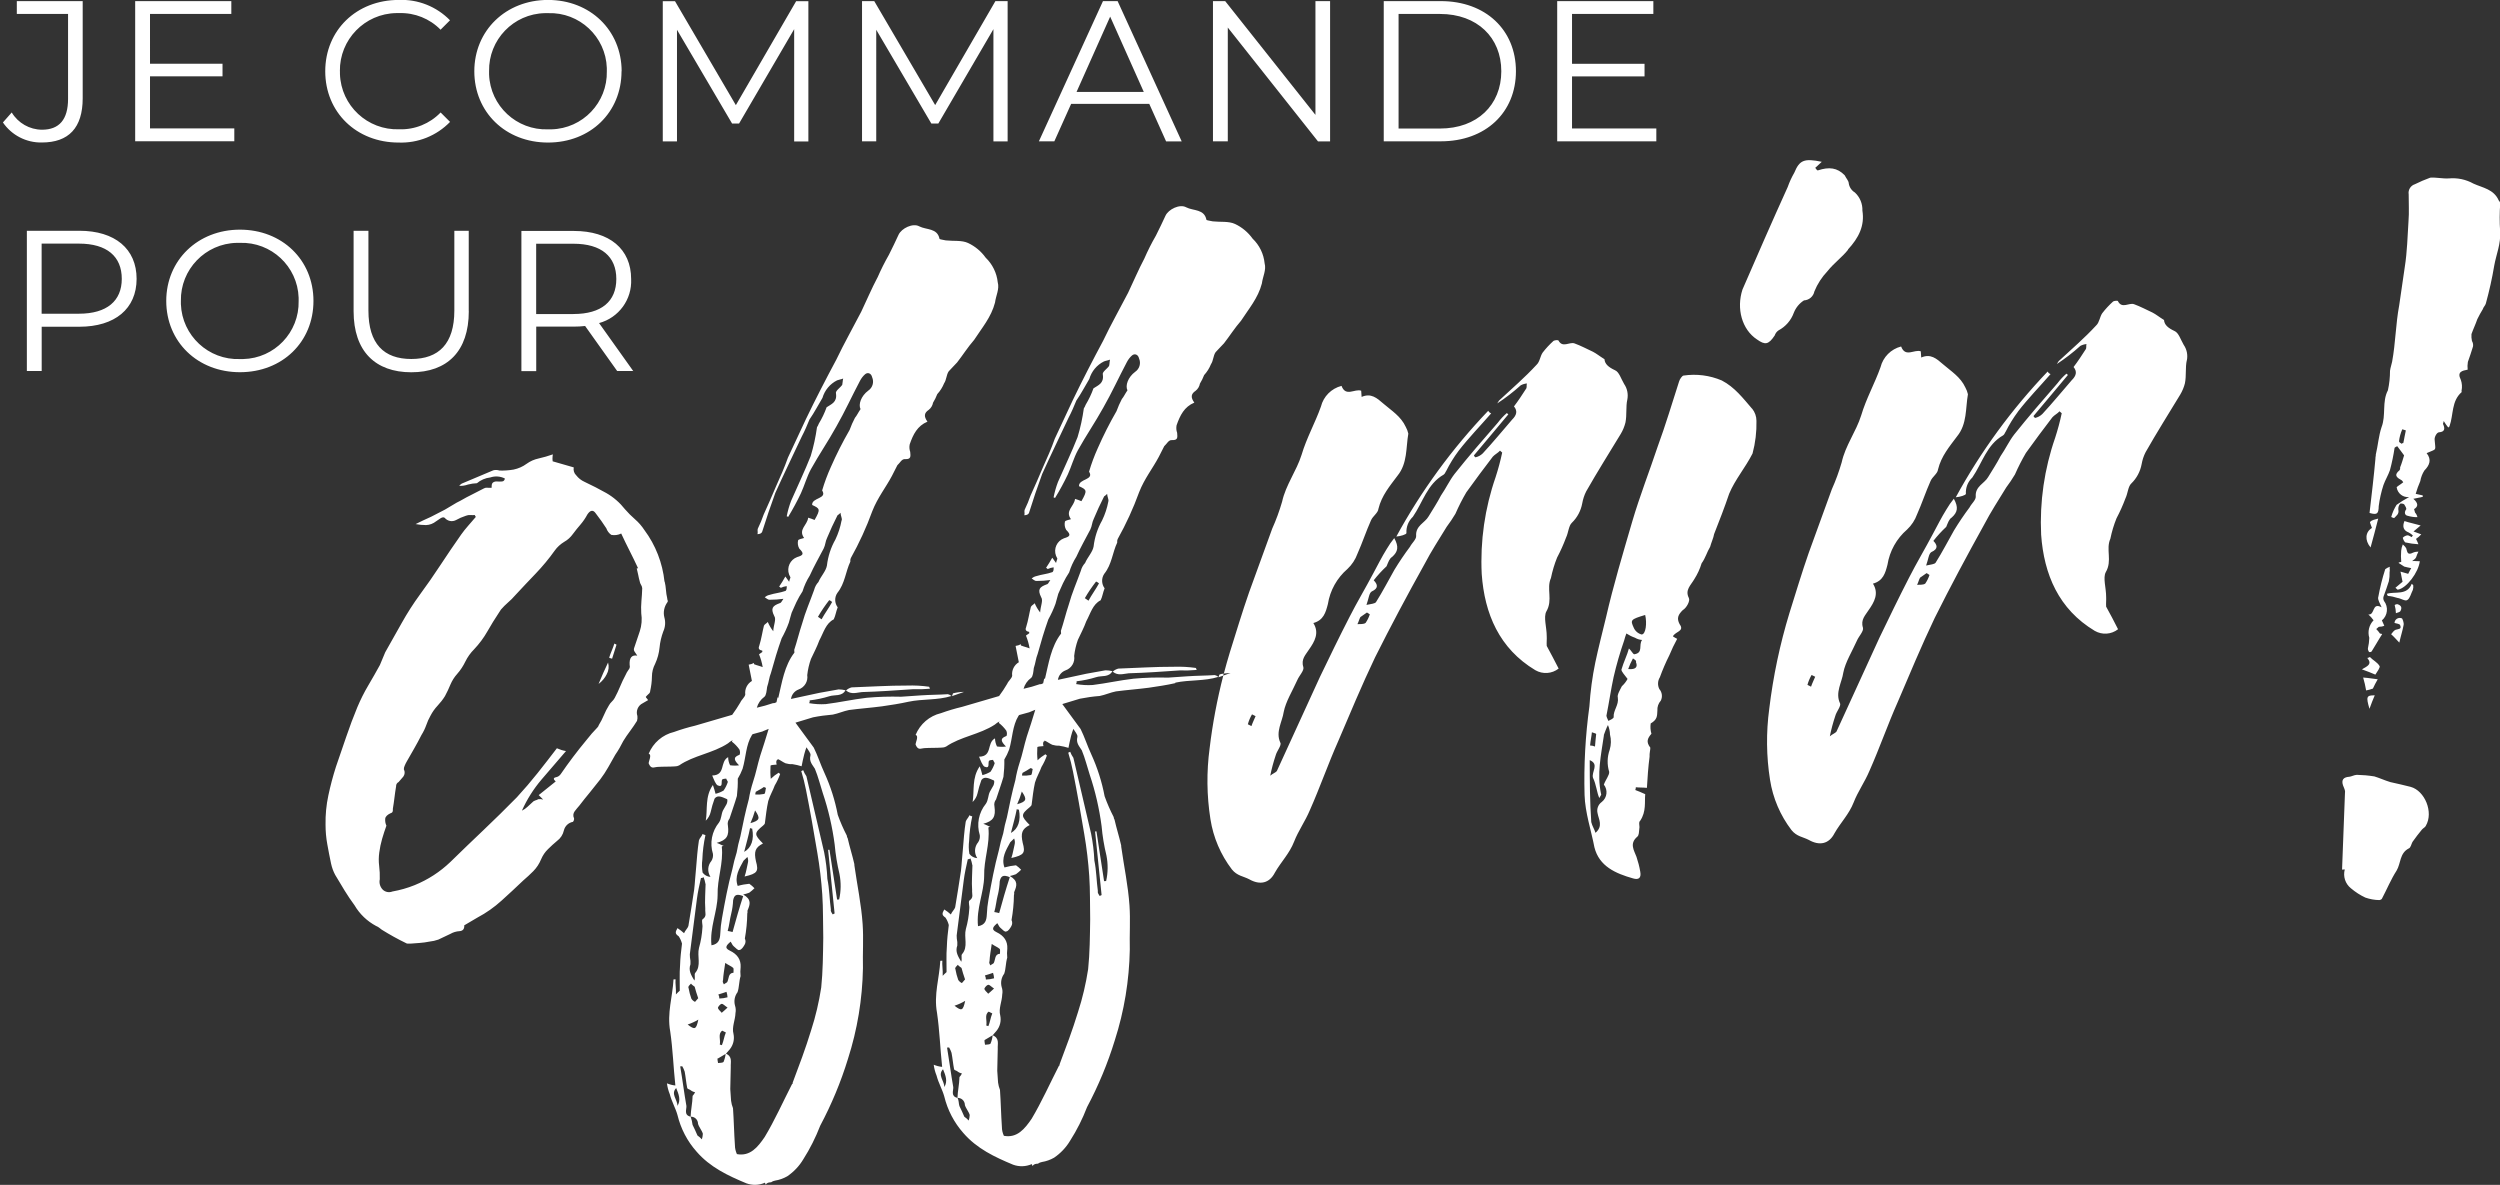
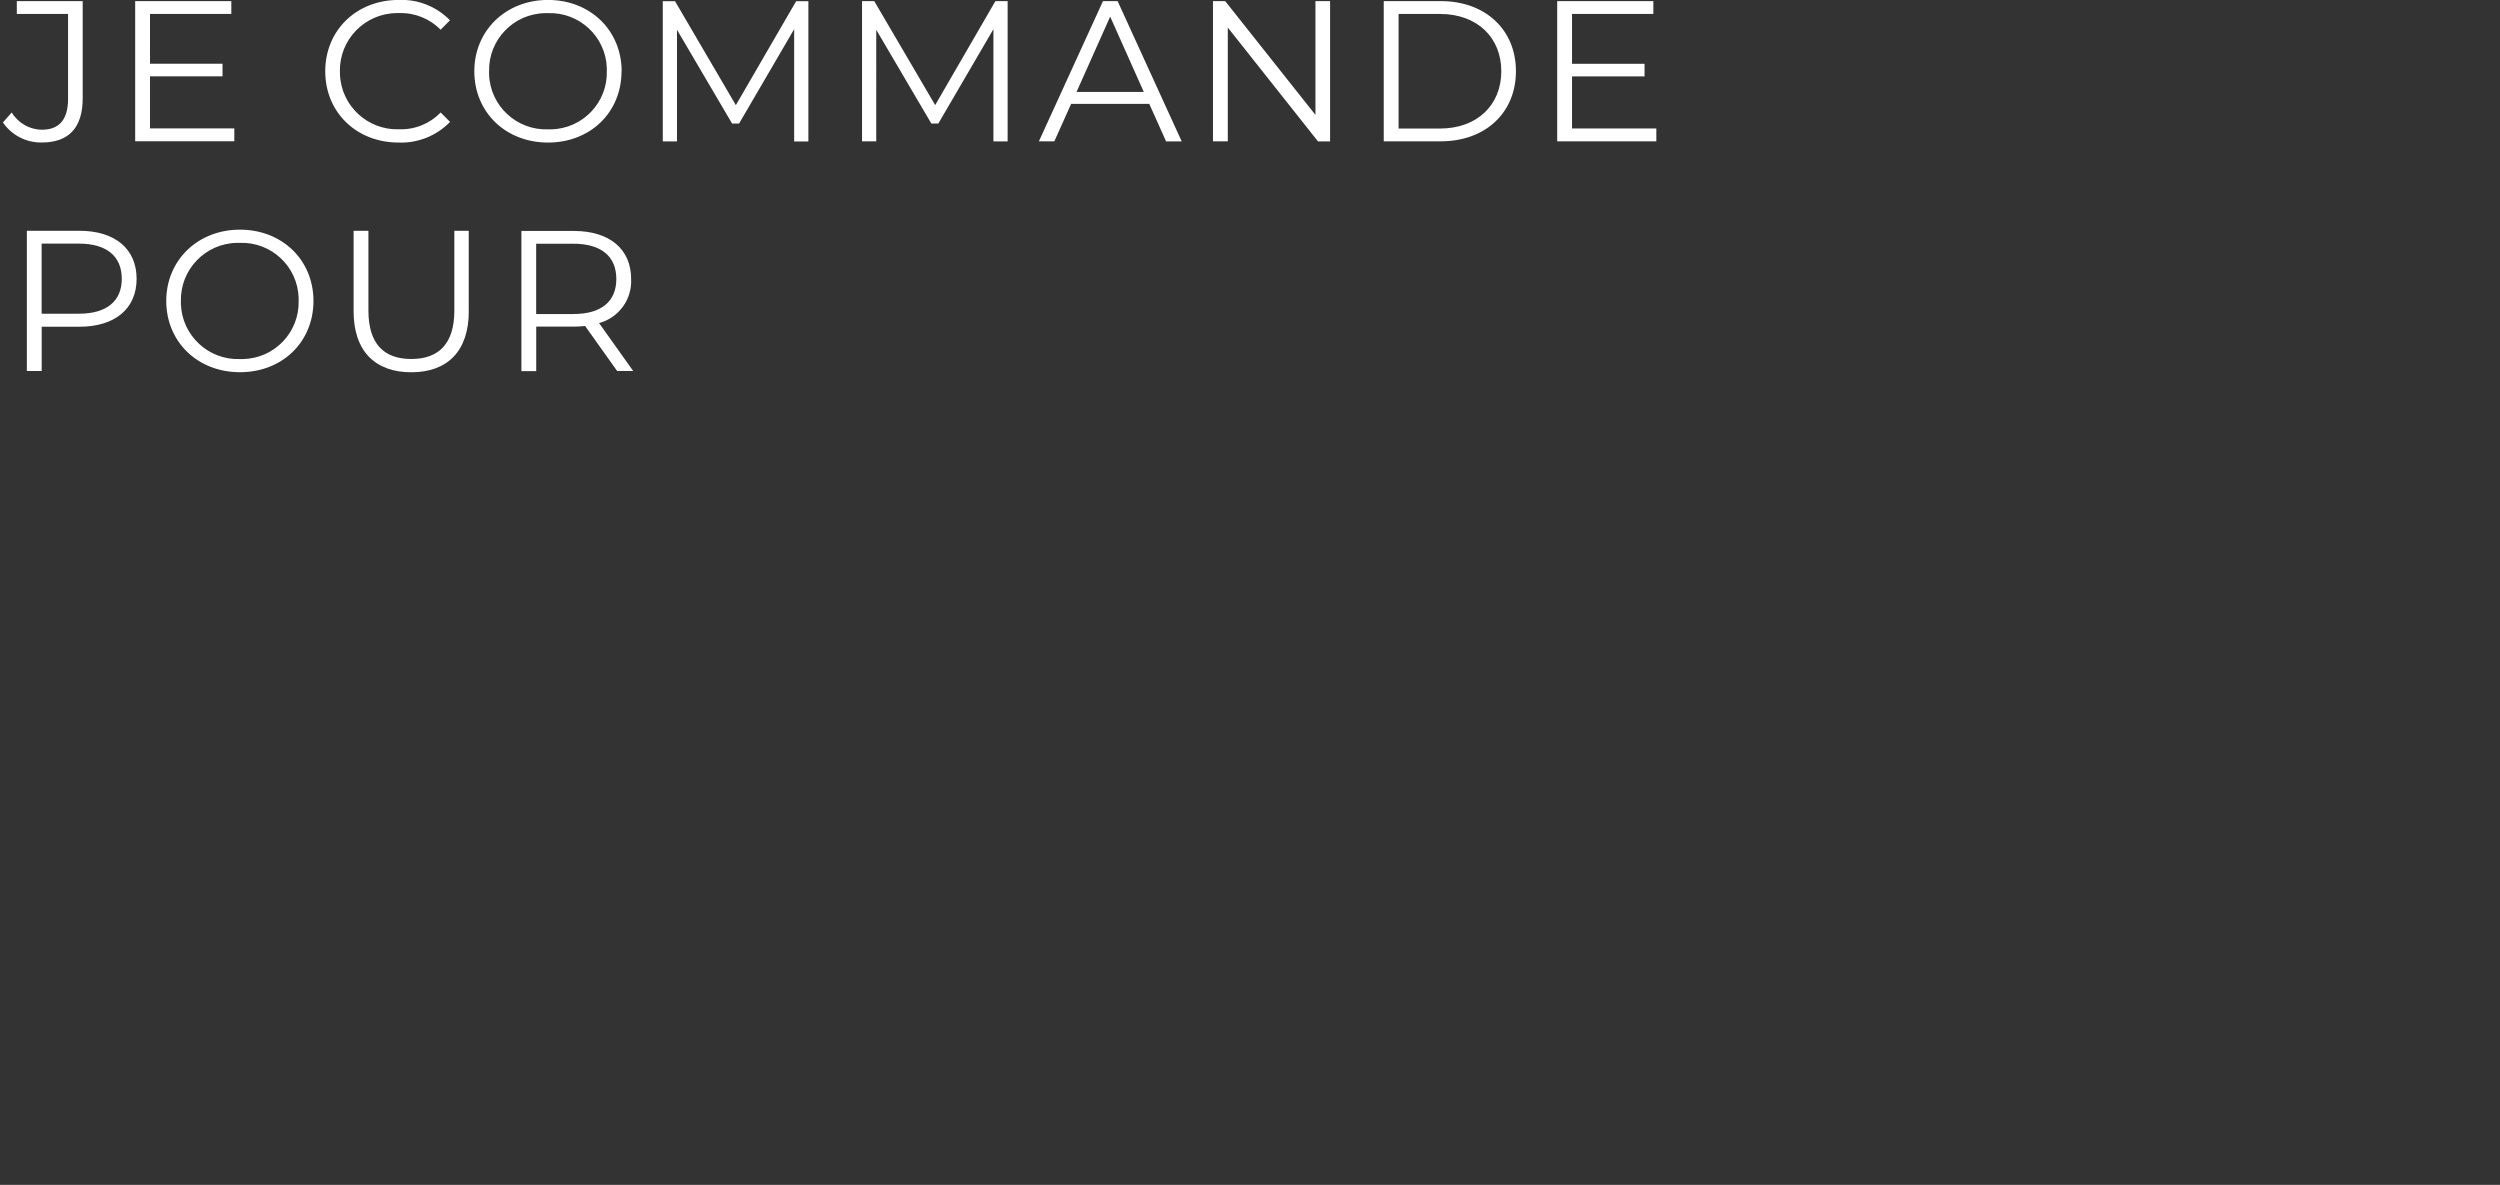
<svg xmlns="http://www.w3.org/2000/svg" id="Calque_1" width="403" height="191" viewBox="0 0 403 191">
  <rect x="0" y="0" width="403" height="191" fill="#333333" stroke="none" />
  <defs>
    <style>.cls-1{fill:#ffffff;}.cls-1,.cls-2{stroke-width:0px;}.cls-2{fill:#fff;}</style>
  </defs>
-   <path class="cls-1" d="m97.81,108.65c.32-.56.39-1.23.21-1.85-.26.54-.52,1.09-.77,1.67s-.51,1.17-.76,1.78c.57-.42,1.02-.96,1.33-1.59m1.2-3.59c.12-.38.24-.76.36-1.14-.08-.07-.14-.1-.17-.1s-.1-.03-.17-.1c-.12.38-.26.76-.42,1.14-.16.38-.3.76-.42,1.14.06.06.14.1.23.1s.17.03.23.1c.12-.38.24-.76.36-1.14m4.51-10.33c-.02.74-.07,1.45-.13,2.12-.06.67-.07,1.33-.03,2,.15.97.07,1.97-.24,2.91-.31.91-.62,1.82-.92,2.73-.06.19-.02.39.09.55.13.22.28.43.43.64-.9-.16-1.31.35-1.23,1.53.08.26.01.54-.17.74-.2.27-.37.56-.5.87-.33.62-.62,1.23-.87,1.84-.25.61-.54,1.22-.87,1.84-.12.22-.28.42-.46.59-.18.17-.34.37-.46.59-.32.52-.6,1.06-.83,1.61-.23.56-.51,1.1-.83,1.61,0,.08-.06.19-.2.35-.62.64-1.21,1.31-1.75,2.01-1.51,1.82-2.9,3.66-4.18,5.53-.19.27-.48.45-.8.5-.4.1-.4.32,0,.67-.49.41-.95.77-1.37,1.1-.42.33-.88.69-1.37,1.1.13.11.25.23.36.36.11.13.23.25.36.36-.25-.07-.52-.09-.78-.06-.15.09-.32.15-.49.2-.19.05-.35.16-.48.31-.28.24-.54.48-.78.72-.26.25-.57.46-.9.62.81-1.81,1.87-3.49,3.15-5,1.27-1.5,2.59-3.03,3.96-4.61-.25-.04-.49-.1-.73-.17-.19-.06-.44-.15-.74-.28-1.02,1.33-2.05,2.67-3.11,4s-2.17,2.63-3.34,3.9c-1.8,1.83-3.59,3.59-5.36,5.27-1.77,1.68-3.56,3.4-5.36,5.16-.83.79-1.73,1.51-2.69,2.13-.97.63-1.99,1.16-3.06,1.6-1.16.47-2.37.81-3.6,1.03-.55.22-1.17.09-1.58-.33-.41-.44-.58-1.05-.45-1.64.02-.72-.01-1.44-.1-2.16-.09-.72-.08-1.45.02-2.17.1-.74.25-1.48.46-2.2.21-.72.44-1.42.69-2.11-.17-.36-.23-.76-.19-1.15.05-.34.36-.64.94-.9.22-.02.32-.24.29-.69.1-.6.19-1.2.26-1.8s.16-1.2.26-1.8c-.02-.29.14-.57.4-.69.27-.31.53-.61.77-.89.25-.34.28-.8.08-1.17,0-.19.04-.39.13-.57.1-.24.21-.47.34-.69l1.19-2.08c.4-.69.79-1.43,1.18-2.19.32-.51.58-1.05.78-1.61.18-.52.4-1.02.67-1.49.31-.6.7-1.15,1.16-1.64.44-.47.84-.98,1.18-1.53.33-.61.62-1.23.87-1.84.27-.64.64-1.23,1.1-1.74.53-.6.96-1.26,1.31-1.98.36-.74.84-1.41,1.42-1.99.82-.87,1.54-1.83,2.13-2.87.59-1.04,1.23-2.07,1.9-3.08.06-.07.11-.15.15-.23.04-.09.09-.16.15-.23.35-.4.74-.79,1.14-1.14.41-.35.79-.73,1.14-1.14,1.1-1.19,2.21-2.36,3.31-3.51,1.11-1.16,2.14-2.4,3.08-3.72.4-.56.92-1.03,1.51-1.39.56-.31,1.04-.75,1.41-1.27.41-.55.82-1.06,1.23-1.53.43-.5.8-1.05,1.11-1.63.47-.7.91-.77,1.32-.2.65.84,1.23,1.66,1.73,2.44.15.43.43.8.8,1.06.54.1,1.11.03,1.6-.22.43.93.89,1.87,1.36,2.8.47.93.93,1.87,1.36,2.8l-.22.02c.1.37.18.71.24,1.04.06.33.14.68.24,1.04.03.19.1.38.2.54.11.16.18.35.2.54m3.6-1.02c-.32-3.02-1.44-5.9-3.25-8.33-.42-.64-.93-1.23-1.51-1.73-.58-.5-1.11-1.04-1.61-1.61-.83-1.06-1.85-1.95-3.02-2.62-1.12-.63-2.29-1.23-3.52-1.81-.51-.23-.96-.58-1.3-1.02-.36-.33-.52-.82-.42-1.3-.61-.18-1.17-.34-1.7-.49s-1.09-.31-1.7-.49c-.01-.15-.02-.28-.03-.39,0-.24.02-.49.06-.73-.75.26-1.51.49-2.29.66-.7.15-1.36.44-1.94.86-.62.46-1.34.77-2.1.93-.75.13-1.51.18-2.27.16-.32-.11-.67-.13-1-.04-.87.36-1.71.71-2.54,1.07-.82.35-1.67.71-2.54,1.07-.16.1-.3.22-.42.36.49.03.97-.04,1.43-.21.47-.12.95-.19,1.43-.21.61-.52,1.36-.84,2.16-.93.77-.26,1.62-.2,2.35.17-.05.3-.21.46-.47.48-.26.02-.52.02-.78,0-.23-.03-.46.03-.66.16-.18.12-.25.41-.22.85-.22.02-.45.01-.67,0-.19-.03-.38,0-.55.09-.36.17-.74.37-1.13.58s-.77.41-1.13.58c-.36.17-.72.37-1.07.57s-.71.4-1.07.57l-1.92,1.14-2.25,1.16c-.43.18-.86.38-1.29.59-.43.22-.82.41-1.18.58.55.1,1.12.16,1.68.16.59-.02,1.16-.24,1.62-.61.24-.18.49-.35.74-.5.28-.17.51-.18.66-.05.43.51,1.15.67,1.75.38.53-.3,1.09-.54,1.67-.73.23-.09.47-.13.71-.11.24.02.48.02.72,0,0,.06.02.12.07.16.04.04.07.1.07.16l-1.23,1.42c-.41.47-.79.94-1.12,1.41-1.15,1.64-2.26,3.27-3.33,4.9-1.07,1.63-2.18,3.23-3.33,4.79-1.06,1.45-2.03,2.97-2.91,4.54-.86,1.54-1.75,3.12-2.67,4.74l-.86,2.06c-.59,1.08-1.22,2.18-1.88,3.3-.67,1.13-1.25,2.3-1.76,3.51-.63,1.53-1.23,3.11-1.78,4.74-.55,1.63-1.11,3.24-1.66,4.84-.49,1.53-.9,3.08-1.23,4.64-.33,1.54-.48,3.12-.45,4.7,0,1.06.09,2.11.28,3.15.19,1.06.39,2.1.61,3.13.14.64.36,1.26.67,1.83.51.85,1.01,1.69,1.51,2.51.5.82,1.04,1.61,1.61,2.39.82,1.4,2.02,2.55,3.46,3.32.16.07.32.15.46.25.16.11.32.23.47.36,1.27.79,2.58,1.52,3.93,2.17.08.07.3.09.67.07l1.49-.11c.54-.04,1.07-.11,1.6-.22.49-.05.96-.16,1.42-.32.36-.17.68-.33.97-.46.29-.13.61-.28.97-.46.45-.26.95-.41,1.47-.44.55-.04.81-.35.77-.94l2.14-1.26c1.4-.74,2.7-1.66,3.87-2.72,1.15-1.04,2.32-2.12,3.5-3.25.56-.48,1.1-.98,1.62-1.5.54-.55.97-1.21,1.26-1.92.26-.61.63-1.17,1.11-1.63.48-.48.97-.92,1.46-1.33.56-.41.95-1.01,1.1-1.69.17-.71.74-1.25,1.46-1.38.14-.16.2-.36.18-.57-.19-.36-.15-.79.09-1.12.24-.31.49-.63.77-.94.54-.71,1.1-1.41,1.69-2.12.58-.71,1.14-1.41,1.69-2.12.46-.61.88-1.25,1.26-1.92.36-.65.74-1.33,1.14-2.02.27-.39.5-.76.7-1.11s.39-.71.59-1.1c.33-.54.7-1.09,1.11-1.63.41-.55.77-1.09,1.11-1.63.07-.25.09-.52.06-.78-.28-.81.09-1.69.86-2.06l.43-.25.43-.25c-.07-.12-.15-.22-.24-.32-.07-.05-.11-.13-.13-.21.15-.17.3-.33.47-.48.15-.11.24-.28.24-.46.17-.76.27-1.53.28-2.3,0-.73.18-1.45.52-2.09.38-.82.62-1.7.71-2.61.08-.89.29-1.76.6-2.6.33-.72.39-1.53.17-2.29-.21-.84-.02-1.73.5-2.43.07-.08.08-.19.04-.28-.05-.12-.08-.25-.08-.38-.1-.43-.17-.87-.2-1.32-.03-.44-.1-.89-.2-1.32m46.49,17.99c-.1.12-.09.34-.19.46l1.95-.69c-.59,0-1.19.09-1.76.23m-16.3-.97c-.36.08-.7.26-.96.51.83.72,1.8.32,2.57.26,2.77-.08,5.43-.27,8.19-.46.93.03,1.85,0,2.77-.08l-.13-.32c-1.18-.17-2.38-.23-3.57-.19-3-.01-5.88.19-8.87.29m-1.68-26.9c-.19,1.06-.53,2.09-.99,3.06-.74,1.3-1.2,2.73-1.37,4.21-.16.9-.99,1.74-1.37,2.65-.34.36-.57.8-.69,1.27-.65,1.82-1.42,3.55-1.95,5.47-.46,1.37-.8,2.83-1.26,4.2.02.22.02.33.03.44-1.63,2.11-2,4.81-2.6,7.3l-.12-.1-.17.79c-.16.11-.35.17-.55.15-.86.3-1.73.54-2.62.74.19-.7.62-1.32,1.21-1.75.32-.24.37-1.03.45-1.59.28-.8.33-1.58.62-2.27.53-1.93,1.07-3.74,1.72-5.57.45-.81.84-1.65,1.16-2.53.18-.57.26-1.02.45-1.59.29-.58.48-1.15.77-1.72.29-.6.62-1.18.99-1.74.27-.89.66-1.74,1.16-2.53.67-1.49,1.47-2.88,2.25-4.38.29-.58.26-1.13.55-1.71.48-1.15,1.05-2.41,1.64-3.56,0-.11.21-.13.52-.48.04.55.28.87.2,1.21m-12.75,34.02l.97-.4c-.45,1.48-.9,2.95-1.36,4.32-.45,1.48-.69,2.83-1.15,4.19-.3.93-.53,1.87-.69,2.83-.53,1.93-.95,3.96-1.36,5.99-.25.85-.45,1.72-.6,2.6-.28.89-.52,1.8-.7,2.72-.71,2.61-1.19,5.2-1.67,7.9-.14.82-.24,1.64-.27,2.46-.05.89-.22,1.68-1.42,1.88-.31-2.87.96-5.4.99-8.07-.08-2.66.97-5.18.67-7.83.08-.09.2-.14.32-.13-.34-.09-.58-.29-1.14-.48,1.64-.45,2.03-1.14,1.81-2.79-.09-.4,0-.81.26-1.13.36-1.14.83-2.39,1.19-3.64.11-.92.16-1.86.14-2.79.31-.51.57-1.05.78-1.61.54-1.82.51-3.82,1.51-5.44l.1-.12,1.64-.45m-6.41,40.13c.05-.89.21-1.79.36-2.81.58.4.92.49,1.28.8.12.1.03.44.05.78-.88.06-.71.94-1.01,1.51-.1.12-.43.25-.53.37-.13-.21-.25-.43-.16-.66m-.73,2.28c.55-.15.87-.28,1.3-.42.09.28.15.58.17.88-.43.12-.87.19-1.32.2,0-.23-.05-.45-.16-.66m-.07,2.12c.1-.23.4-.59.62-.6s.47.3.93.6c-.42.36-.62.6-.94.84-.24-.32-.59-.51-.61-.85m.7,3.73c.23.1.35.2.58.29-.29.69-.35,1.36-.64,2.05-.11,0-.23-.1-.34-.09.17-.79-.35-1.75.4-2.25m3.37-21.69c-.64,1.93-1.17,3.86-1.71,5.79-.26-.07-.52-.13-.79-.17.27-.91.32-1.8.58-2.82.17-.7.27-1.41.3-2.13.17-.79.48-1.14,1.62-.67m1.96-16.37c-.01-.15.01-.31.08-.45.43-.25.96-.51,1.28-.76.11,0,.34.09.35.2-.1.23-.06.78-.27.91-.47.09-.96.12-1.44.1m-.51,5.48c.35,1.75-.12,3.12-1.29,3.76.35-1.36.71-2.61.95-3.85.09.08.22.11.34.09m-.28-.87c.3-.67.55-1.35.75-2.05.87,1.27.78,1.61-.75,2.05m-5.23,37.93l1.28-.76.62-.71c.56-.7.79-1.61.6-2.49-.3-1.09.29-2.24.32-3.36.08-.4.05-.83-.08-1.22-.2-.74-.05-1.53.41-2.14.28-.8.22-1.68.49-2.59-.05-.48-.05-.97.01-1.45q.1-1.79-1.74-2.66c-1.04-.48-.4-.97.12-1.45.24.32.26.54.5.74.36.31.72.73.93.6.33-.02.63-.49.83-.84.18-.3.2-.68.04-1,.24-1.33.37-2.68.39-4.03.1-.23-.03-.44.07-.56.38-.92.66-1.71-.73-2.51.33-.07.66-.17.98-.29.3-.22.58-.46.84-.72-.25-.27-.53-.51-.83-.72-.63.06-1.26.17-1.87.35-.55-1.52.25-2.8.94-4.07.21-.24.42-.36.62-.6.13.32.16.67.07,1-.17.68-.24,1.35-.52,2.15,2.08-.48,2.28-.83,1.83-2.46-.33-1.53-.15-2.21,1.13-2.86-1.44-1.46-1.45-1.68.02-2.89.1-.12.32-.24.3-.47.14-1.12.28-2.35.53-3.48.27-.91.77-1.72,1.05-2.52.35-.58.64-1.2.87-1.84l-.24-.21c-.46.28-.88.6-1.27.98-.08-.7-.09-1.41-.04-2.11,0-.11.55-.15.99-.18-.14-.44-.05-.78.17-.79v-.11c.45.19.81.5,1.26.69.36.11.74.16,1.12.14.5.08.99.19,1.47.34.08-.45.25-1.24.42-1.92.1-.39.22-.76.36-1.14.25.43.73.95.65,1.29-.26,1.02.33,1.53.71,2.17.54,1.3.85,2.61,1.27,3.91.91,2.7,1.55,5.49,1.92,8.31.14,1.59.4,3.17.77,4.73.27,1.36.26,2.76-.05,4.12l-.33.02c-.41-2.64-.81-5.28-1.23-8.03h-.22s1.05,10.28,1.05,10.28c-.11,0-.21.13-.32.13-.13-.21-.37-.53-.28-.76-.23-1.65-.23-3.32-.57-4.96-.06-1.44-.24-2.88-.52-4.3-.95-4.05-1.9-8.09-2.86-12.25-.21-.3-.39-.62-.51-.96-.11,0-.21.13-.32.13.31,1,.57,2.03.77,3.06.68,3.4,1.25,6.69,1.82,10.1.38,2.2.65,4.51.8,6.72.16,2.32.1,4.66.16,6.99-.04,2.67-.06,5.45-.33,8.03-.36,2.34-.9,4.65-1.63,6.9-.9,2.95-1.94,5.69-2.97,8.43,0,.11.02.22-.1.23-1.47,2.88-2.81,5.87-4.41,8.53-1.11,1.63-2.34,3.16-4.48,2.76-.2-.45-.32-.93-.32-1.42-.14-1.99-.17-3.99-.31-5.98-.15-.38-.26-.79-.31-1.2-.05-.66-.08-1.22-.13-1.88.03-1.11.06-2.34.08-3.56-.05-.77.33-1.69-.82-2.17-.05.47-.17.93-.35,1.36-.1.12-.55.15-.88.17-.02-.22-.16-.66-.05-.77m16.16-71.17c.54-.94,1.15-1.83,1.81-2.68.17.07.33.17.47.3-.49.92-1.2,1.86-1.7,2.79l-.58-.4Zm-18.12,43.06c-.02,1.34-.15,2.68-.05,4.01-.06.67.31,1.2-.44,1.7-.21.24.06.89-.02,1.34-.06,1.1-.25,2.2-.55,3.26-.35,1.36.42,2.86-.61,4.04-.2.24.05.78-.14,1.23-.5-.85-1-1.6-.63-2.62.03-.37,0-.74-.08-1.11-.04-.33-.03-.67.04-1,.36-2.8.72-5.61,1.08-8.41.14-1.12.4-2.25.65-3.38.16,0,.31-.04.43-.14.14.35.24.72.3,1.09m-2.33,16.06c.13.21.35.31.59.51.15.55.3,1.09.57,1.85l-.51.59c-.24-.11-.45-.29-.59-.51-.2-.57-.36-1.15-.46-1.75-.13-.21.19-.46.4-.69m1.18,5.81c-.33,1.58-.55,1.71-1.72.79.6-.2,1.18-.46,1.72-.79m-1.79,11.02c0,.11.24.21.47.3.23.19.51.33.8.39-.1.21-.24.41-.4.58-.03,1.22-.29,2.24-.32,3.36.63-.03,1.16.46,1.19,1.09,0,.02,0,.04,0,.05.15.54.63,1.07.78,1.61-.01.31-.07.61-.16.9-.21-.23-.45-.44-.71-.62-.27-.65-.53-1.19-.79-1.72-.05-.45-.16-.89-.31-1.31-1.13-.25-.64-1.18-.68-1.73-.37-2.09-.62-4.18-1-6.38l.33-.02c.16.27.29.56.39.86.17.88.23,1.76.41,2.64m-1.58,2.89c.04-1-1.13-1.92-.2-2.88.4.97.8,1.95.2,2.88m32.25-133.54c-.98,1.85-1.74,3.68-2.62,5.52-1.37,2.65-2.76,5.09-4.02,7.73-1.67,3.12-3.34,6.35-4.89,9.57l-2.9,6.21c-.56,1.59-1.23,3.09-1.9,4.58-.67,1.6-1.34,3.1-2.01,4.59-.27.78-.59,1.55-.95,2.29-.1.23.04.55-.05.89.44-.03.66-.16.75-.39.64-2.04,1.37-4.21,2.12-6.26,1.35-2.99,2.81-5.98,4.26-9.08.49-.92.87-1.84,1.25-2.76.81-1.17,1.39-2.32,2.09-3.48.36-1.23,1.21-2.26,2.36-2.83.33-.13.66-.16.98-.29-.09.34-.07.67-.15,1.01-.3.47-1.15.97-1.01,1.4.21,1.43-.77,1.72-1.51,2.22-.33.92-.75,1.81-1.26,2.64-.07.2-.17.4-.29.58-.22,1.57-.55,3.11-1.01,4.63-.94,2.4-2.11,4.82-3.16,7.23-.31.81-.55,1.65-.71,2.5.09,0,.17.04.23.1.75-1.24,1.44-2.51,2.06-3.82.58-1.26.93-2.62,1.62-3.89,1.28-2.31,2.8-4.53,4.08-6.85,1.39-2.43,2.54-4.96,3.82-7.38.21-.4.48-.76.82-1.06.42-.36.99-.18,1.14.48.34.78.08,1.68-.63,2.16-1.16.86-1.62,2.23-1.24,2.98-.4.58-.59,1.04-.9,1.4-.33.63-.62,1.28-.86,1.95-1.12,1.94-2.13,3.94-3.03,5.99-.55,1.22-1.02,2.48-1.4,3.77.88,1.38-1.7,1.12-1.61,2.34,1.26.58,1.38.68.39,2.42-.33-.14-.68-.27-1.03-.37-.14,1.23-1.65,1.89-.66,3.27-.32.13-.88.17-.97.4-.1.45-.03.92.2,1.32.84.83.63,1.07-.35,1.36-1.13.42-1.71,1.67-1.3,2.81.05.13.11.26.18.38.12.1-.09.34-.17.79-.24-.32-.37-.53-.61-.85-.31.56-.64,1.1-1,1.63.12.1.23.1.24.21.31-.15.64-.25.98-.29.03.44-.06.78-.28.8-.76.28-1.64.34-2.51.62-.28.06-.54.19-.75.39.23.1.47.41.8.39.74,0,1.48-.05,2.21-.15-.3.46-.4.69-.62.71-1.08.41-1.5.77-.86,2.06.37.53-.12,1.45-.16,2.46-.36-.46-.66-.96-.88-1.5-.2.24-.53.37-.62.6-.26,1.02-.41,2.14-.77,3.28-.19.46.05.66.5.74,0,0,0,.11.01.22-.21.13-.53.37-.53.37.27.67.47,1.36.59,2.07-.46-.19-.91-.27-1.37-.46-.12-.1,0-.11-.02-.22-.27.15-.57.24-.87.28.17.88.34,1.64.52,2.63-.76.45-1.18,1.31-1.07,2.19-.08.45-.61.82-.8,1.28-.4.68-.84,1.35-1.31,1.99-2.07.59-4.03,1.17-5.99,1.75-1.14.27-2.27.61-3.38,1.01-1.85.44-3.37,1.75-4.09,3.51.57.18-.03,1.22,0,1.56.4.97.82.61,1.37.57,1-.07,1.89-.02,2.88-.09.23,0,.45-.05.66-.16,2.33-1.61,5.42-1.94,7.87-3.55.22-.21.47-.37.74-.5,0,.11-.1.12-.1.23.46.35.86.78,1.2,1.25.13.21.17.88-.05.89-1.08.41-.71.94,0,1.67-.48.07-.97.06-1.45-.01-.2-.41-.31-.86-.31-1.31-1.39.76-.35,2.91-2.57,2.96.27.65.54,1.41.89,1.6.92.38.51-.59.71-.94.1-.12.43-.14.66-.16,0,.11.25.43.26.54-.16.49-.39.96-.68,1.38-.4.24-.84.42-1.3.53-.12-.48-.26-.95-.43-1.42-1.31,1.87-.83,3.95-1.15,5.75.39-.38.67-.86.79-1.39.16-.73.37-1.45.63-2.16.51-.7,1.32-.2,2.01.08.12.1.04.55-.06.78l-.59,1.04c-.29.58-.24,1.35-.64,1.94-1.16,1.42-1.53,3.32-.98,5.07.05.39-.04.8-.25,1.13-.62.73-.68,1.77-.15,2.57-.51-.03-.97-.28-1.27-.69-.12-.7-.14-1.41-.04-2.11.05-1.32.21-2.63.5-3.93-.23-.1-.34-.09-.46-.19-.09.34-.51.7-.59,1.04-.23,1.46-.34,3.03-.46,4.48-.14,1.23-.17,2.35-.31,3.47-.3,2.02-.61,3.93-.93,5.85-.09.34-.51.7-.7,1.16-.33-.3-.68-.58-1.06-.82-.4.69-.38.92.2,1.32.24.36.42.76.53,1.18-.14,1.12-.28,2.36-.31,3.47-.12,1.45-.03,2.78-.05,4.12-.22.19-.43.39-.62.6.04-1-.12-1.77-.06-2.44l-.33.02c-.14,2.79-1.07,5.41-.53,8.38.42,2.86.51,5.74.83,8.72-.47-.05-.93-.17-1.36-.35.08.6.23,1.19.46,1.75.31,1.2.94,2.27,1.24,3.36.53,2.19,1.58,4.22,3.08,5.9,2.18,2.52,5.05,3.87,8.03,5.11.97.35,2.05.32,2.99-.1l.13.32c.2-.35.53-.37.86-.39.19-.14.41-.23.65-.27.69-.11,1.35-.35,1.95-.69,1.05-.71,1.94-1.65,2.59-2.74,1.09-1.71,2-3.53,2.73-5.42,1.83-3.44,3.33-7.04,4.47-10.76,1.52-4.73,2.33-9.65,2.42-14.62-.06-2.44.11-4.79-.05-7.11-.22-3.21-.88-6.28-1.33-9.47,0,0,0-.11-.01-.22-.32-1.42-.75-2.73-1.07-4.15-.09-.13-.14-.28-.14-.43-.56-1.08-1.05-2.2-1.46-3.35-.44-2.32-1.16-4.59-2.14-6.74-.65-1.4-1.09-2.82-1.73-4.1l-2.95-4.02c.98-.29,1.85-.57,2.83-.86,1.05-.21,2.12-.35,3.19-.44.88-.17,1.74-.57,2.62-.74,1.76-.23,3.53-.36,5.29-.59,1.43-.21,2.86-.42,4.28-.74,2.3-.49,4.65-.21,6.94-.93-.17-.14-.36-.24-.58-.29-1.44.1-2.88.09-4.32.19l-3.21.22c-1.85-.05-3.7,0-5.55.17-2.32.27-4.39.75-6.6,1.02-.89.06-1.79,0-2.68-.15.08-.14.11-.29.08-.45,1.08-.12,2.14-.35,3.18-.67.87-.28,2.01.08,2.6-.96-.37-.09-.74-.14-1.12-.14-.99.18-2.09.37-3.07.55-1.53.33-2.96.65-4.6.99.1-.7.57-1.28,1.23-1.53.96-.34,1.55-1.31,1.39-2.32.1-.89.3-1.76.6-2.6.48-1.03.98-1.96,1.35-2.99.69-1.27,1.03-2.74,2.32-3.39.29-.58.36-1.25.64-1.94-.51-.68-.54-1.62-.05-2.33,1.23-1.53,1.32-3.43,2.09-5.04-.03-.19,0-.39.07-.56,1.36-2.43,2.52-4.96,3.47-7.58.85-2.17,2.18-3.82,3.16-5.67.29-.58.59-1.15.88-1.73.42-.36.7-1.05,1.26-.98,1,.04.86-.5.81-1.17-.14-.39-.17-.81-.08-1.22.55-1.6,1.24-2.98,2.86-3.65-.61-.85-.54-1.41.2-1.9.37-.29.62-.7.7-1.16.27-.44.5-.9.68-1.38.47-.51.84-1.1,1.1-1.74.4-.58.35-1.36.75-1.94.41-.47.93-.95,1.35-1.43.92-1.18,1.72-2.46,2.75-3.64,1.2-1.86,2.75-3.64,3.36-6.01.14-1.12.74-2.16.44-3.26-.16-1.51-.85-2.92-1.95-3.98-.73-1.02-1.7-1.83-2.83-2.36-1.03-.48-2.35-.28-3.59-.42-.34-.09-1.01-.15-1.02-.26-.35-1.75-2.1-1.41-3.25-2-1.04-.59-2.87.31-3.35,1.35s-.97,2.07-1.55,3.22c-.68,1.19-1.3,2.43-1.85,3.69m98.45,21.47c-5.81,6.08-10.79,12.89-14.81,20.27.66-.05,1.64-.34,1.63-.56-.06-.99.32-1.95,1.04-2.63,1.61-2.34,2.3-5.27,4.97-6.8.21-.13.3-.47.4-.58.57-1.14,1.24-2.23,2-3.25,1.63-2.11,3.5-4.02,5.25-6.04-.2-.07-.37-.22-.47-.41m-59.57,41.54c-.36.08-.7.25-.96.51.83.72,1.8.32,2.57.26,2.77-.08,5.43-.27,8.19-.46.93.03,1.85,0,2.77-.08l-.13-.32c-1.18-.17-2.38-.23-3.57-.19-3-.01-5.88.19-8.87.29m-9.57,12.44c.5.08.99.19,1.47.34.08-.45.25-1.24.42-1.92.1-.38.22-.76.37-1.14.25.43.73.95.65,1.29-.26,1.02.33,1.53.71,2.17.54,1.3.85,2.61,1.27,3.91.91,2.7,1.55,5.49,1.92,8.31.14,1.59.4,3.17.78,4.73.27,1.36.26,2.76-.05,4.12l-.33.02c-.41-2.64-.81-5.28-1.23-8.03l-.22.02,1.05,10.26c-.11,0-.21.13-.32.13-.13-.21-.37-.53-.28-.76-.23-1.65-.23-3.32-.57-4.96-.06-1.44-.24-2.88-.52-4.3-.95-4.05-1.9-8.09-2.86-12.25-.21-.3-.39-.62-.51-.96-.11,0-.21.13-.32.13.31,1.01.57,2.03.77,3.06.68,3.4,1.25,6.69,1.82,10.1.38,2.2.65,4.51.8,6.73.16,2.32.1,4.66.15,6.99-.04,2.67-.06,5.45-.33,8.03-.36,2.34-.9,4.65-1.63,6.9-.9,2.95-1.94,5.69-2.97,8.43,0,.11.02.22-.1.23-1.47,2.88-2.81,5.87-4.4,8.54-1.11,1.63-2.34,3.16-4.48,2.76-.21-.45-.32-.93-.32-1.42-.14-1.99-.17-3.99-.31-5.98-.15-.39-.26-.79-.31-1.2-.05-.66-.09-1.22-.13-1.88.03-1.11.06-2.34.08-3.56-.05-.77.33-1.69-.82-2.17-.05.47-.17.93-.35,1.36-.1.12-.55.15-.88.17-.01-.22-.16-.66-.05-.77l1.28-.76.62-.71c.57-.7.79-1.61.6-2.49-.3-1.09.29-2.24.32-3.36.08-.41.05-.83-.09-1.22-.2-.74-.05-1.53.41-2.14.28-.8.22-1.68.49-2.59-.05-.48-.05-.97.01-1.45q.1-1.79-1.74-2.66c-1.03-.48-.4-.97.12-1.45.24.32.26.54.5.74.35.31.72.73.93.6.33-.02.63-.49.83-.84.18-.31.2-.68.04-1,.24-1.33.37-2.68.39-4.03.1-.23-.03-.44.07-.56.38-.92.66-1.71-.73-2.51.33-.07.66-.17.98-.29.3-.22.58-.46.84-.72-.25-.27-.53-.51-.83-.72-.63.06-1.26.18-1.86.35-.55-1.52.25-2.8.94-4.07.21-.24.42-.36.62-.6.13.32.16.67.07,1-.18.68-.24,1.35-.52,2.15,2.08-.48,2.28-.83,1.83-2.46-.33-1.53-.15-2.21,1.13-2.86-1.44-1.46-1.45-1.68.02-2.89.1-.12.32-.24.3-.47.14-1.12.28-2.35.53-3.48.27-.91.77-1.72,1.05-2.52.35-.58.65-1.2.87-1.84l-.24-.21c-.46.28-.88.6-1.26.98-.08-.7-.09-1.41-.04-2.11,0-.11.55-.15.99-.18-.14-.44-.05-.78.17-.79v-.11c.45.19.81.5,1.26.69.36.11.74.16,1.12.14m-2.31-10.75l-.12-.1-.17.79c-.16.11-.35.17-.54.15-.86.3-1.73.55-2.62.74.19-.7.62-1.32,1.21-1.75.32-.24.37-1.03.44-1.59.28-.8.33-1.58.62-2.27.53-1.93,1.07-3.74,1.72-5.57.45-.81.84-1.65,1.16-2.53.18-.57.26-1.02.44-1.59.29-.58.48-1.14.77-1.72.29-.6.62-1.18.99-1.74.27-.89.66-1.74,1.16-2.53.67-1.49,1.47-2.88,2.25-4.38.29-.58.26-1.13.55-1.71.48-1.15,1.05-2.41,1.64-3.56,0-.11.21-.13.52-.48.04.55.28.87.2,1.21-.2,1.07-.54,2.1-1.01,3.07-.74,1.3-1.2,2.73-1.37,4.21-.16.9-.99,1.74-1.37,2.65-.33.36-.57.79-.69,1.27-.65,1.82-1.42,3.54-1.95,5.47-.46,1.37-.8,2.83-1.26,4.2.02.22.02.33.03.44-1.63,2.11-2,4.81-2.6,7.3m6.43-13.01c.54-.94,1.15-1.83,1.81-2.68.17.07.33.17.47.3-.49.92-1.2,1.86-1.69,2.79l-.58-.4Zm-11.92,37.85c.35-1.36.71-2.61.95-3.85.09.08.22.11.34.09.35,1.75-.12,3.12-1.29,3.76m1.8-9.24c-.01-.15.01-.31.08-.45.44-.23.87-.48,1.28-.76.11,0,.34.09.35.2-.1.23-.06.78-.27.91-.47.09-.96.12-1.44.1m-.79,4.61c.3-.67.55-1.35.75-2.05.87,1.27.78,1.61-.75,2.05m-3.1,14.56c.16-.7.26-1.41.29-2.13.17-.79.48-1.15,1.62-.67-.64,1.94-1.18,3.86-1.71,5.79-.26-.07-.52-.13-.79-.17.27-.91.32-1.8.58-2.82m-.78,12.62c.09.28.15.58.17.88-.43.12-.87.19-1.32.2,0-.23-.05-.45-.16-.66.55-.15.87-.28,1.31-.42m-.57-1.85c.05-.89.21-1.79.36-2.81.58.4.92.49,1.28.8.12.1.03.44.05.78-.89.06-.71.94-1.01,1.51-.1.12-.43.25-.53.37-.13-.21-.25-.43-.16-.66m-.81,4.39c.1-.23.4-.58.62-.6.23-.02.47.3.93.6-.42.36-.62.6-.94.84-.24-.32-.59-.51-.62-.85m.7,3.73c.23.1.35.2.58.29-.29.69-.35,1.36-.63,2.05-.11,0-.23-.1-.34-.09.17-.79-.35-1.76.4-2.25m6.53-48.26l.97-.4c-.45,1.48-.9,2.95-1.37,4.32-.45,1.48-.69,2.83-1.15,4.19-.3.93-.53,1.87-.69,2.83-.53,1.93-.95,3.96-1.36,5.99-.25.85-.45,1.72-.6,2.6-.28.89-.52,1.8-.7,2.72-.71,2.61-1.19,5.2-1.67,7.9-.15.81-.24,1.64-.27,2.46-.05.89-.22,1.68-1.42,1.88-.31-2.87.96-5.4.99-8.07-.07-2.66.97-5.18.68-7.83.08-.09.2-.14.32-.13-.34-.09-.58-.29-1.14-.48,1.64-.45,2.03-1.14,1.8-2.8-.09-.4,0-.81.26-1.13.36-1.14.83-2.39,1.19-3.64.11-.92.16-1.86.14-2.79.31-.51.57-1.05.78-1.61.54-1.82.51-3.82,1.51-5.44l.1-.12,1.64-.45m-9.17,24.65c-.02,1.34-.15,2.68-.05,4.01-.06.67.31,1.2-.44,1.7-.21.24.06.88-.02,1.33-.06,1.1-.25,2.2-.55,3.26-.35,1.36.42,2.86-.61,4.04-.21.24.05.78-.14,1.23-.5-.86-1-1.6-.63-2.62.03-.37,0-.74-.08-1.11-.04-.33-.03-.67.04-1,.36-2.81.72-5.61,1.08-8.41.14-1.12.4-2.25.65-3.38.16,0,.31-.04.43-.14.14.35.24.72.3,1.09m-2.33,16.06c.13.21.35.31.59.51.15.55.3,1.09.57,1.85l-.51.59c-.24-.11-.45-.29-.59-.51-.2-.57-.36-1.15-.46-1.75-.13-.21.19-.46.4-.69m1.18,5.81c-.34,1.58-.55,1.71-1.72.79.6-.2,1.18-.46,1.72-.79m-1.79,11.02c0,.11.24.21.47.3.23.2.51.33.8.39-.1.21-.24.41-.4.58-.03,1.22-.29,2.24-.32,3.36.63-.03,1.16.46,1.19,1.09,0,.02,0,.04,0,.05.15.54.63,1.07.78,1.61-.01.31-.07.61-.16.9-.21-.24-.45-.44-.71-.62-.27-.65-.53-1.19-.79-1.72-.14-.43-.06-.88-.31-1.31-1.13-.26-.64-1.18-.68-1.73-.37-2.09-.63-4.18-1-6.38l.33-.02c.16.27.29.56.39.86.17.88.24,1.76.41,2.64m-1.58,2.89c.04-1-1.13-1.92-.2-2.88.4.97.8,1.94.2,2.88m37.25-65.2c2.3-.49,4.65-.21,6.94-.93-.17-.14-.36-.24-.58-.29-1.44.1-2.88.09-4.32.19l-3.21.22c-1.85-.05-3.7,0-5.55.17-2.32.27-4.39.75-6.6,1.02-.9.06-1.79,0-2.68-.15.08-.14.11-.29.08-.45,1.08-.12,2.14-.35,3.18-.67.87-.28,2.01.08,2.6-.96-.37-.09-.74-.14-1.12-.14-.99.18-2.09.37-3.07.55-1.53.33-2.96.65-4.6.99.1-.7.57-1.28,1.23-1.53.96-.33,1.55-1.31,1.39-2.32.1-.89.3-1.76.6-2.6.48-1.03.98-1.96,1.35-2.99.69-1.27,1.03-2.74,2.32-3.39.29-.58.36-1.25.64-1.93-.51-.68-.54-1.62-.06-2.33,1.23-1.53,1.32-3.43,2.09-5.04-.03-.19,0-.39.07-.56,1.36-2.43,2.52-4.96,3.47-7.58.85-2.17,2.18-3.82,3.16-5.67l.88-1.73c.42-.36.7-1.05,1.27-.98,1,.04.85-.51.81-1.17-.14-.39-.17-.81-.09-1.22.56-1.6,1.24-2.98,2.86-3.65-.62-.85-.54-1.41.2-1.9.37-.29.62-.7.7-1.16.27-.44.5-.9.68-1.38.47-.51.84-1.1,1.1-1.75.4-.58.35-1.36.75-1.94.41-.47.93-.96,1.35-1.43.92-1.18,1.72-2.46,2.75-3.64,1.2-1.86,2.75-3.64,3.36-6.01.14-1.12.74-2.16.44-3.25-.15-1.52-.84-2.93-1.94-3.98-.73-1.02-1.7-1.83-2.83-2.36-1.03-.48-2.35-.28-3.59-.42-.34-.09-1.01-.15-1.02-.26-.35-1.75-2.1-1.41-3.25-2-1.04-.59-2.87.31-3.35,1.35s-.97,2.07-1.55,3.22c-.69,1.19-1.31,2.43-1.86,3.69-.98,1.85-1.74,3.68-2.62,5.52-1.37,2.65-2.76,5.08-4.02,7.73-1.67,3.12-3.34,6.35-4.89,9.57l-2.9,6.21c-.56,1.6-1.23,3.09-1.9,4.58-.67,1.6-1.34,3.1-2.01,4.59-.27.78-.59,1.55-.95,2.29-.1.23.04.55-.05.89.44-.03.66-.16.75-.39.63-2.04,1.37-4.21,2.12-6.26,1.35-2.99,2.81-5.98,4.26-9.08.49-.92.87-1.84,1.25-2.76.81-1.17,1.39-2.32,2.09-3.48.36-1.23,1.21-2.26,2.36-2.83.32-.13.66-.16.98-.29-.09.34-.06.67-.15,1.01-.3.47-1.15.97-1.01,1.4.21,1.43-.77,1.72-1.51,2.22-.33.92-.75,1.81-1.26,2.65-.07.2-.17.4-.29.58-.22,1.57-.55,3.11-1.01,4.63-.94,2.4-2.11,4.82-3.16,7.23-.31.81-.54,1.64-.71,2.49.09,0,.17.04.23.1.76-1.23,1.45-2.51,2.07-3.81.58-1.26.93-2.62,1.62-3.89,1.28-2.31,2.8-4.53,4.08-6.84,1.39-2.43,2.54-4.96,3.82-7.38.21-.4.48-.76.82-1.06.42-.36.99-.18,1.14.48.34.78.08,1.68-.63,2.16-1.16.86-1.62,2.23-1.24,2.98-.4.58-.59,1.04-.9,1.4-.33.63-.62,1.28-.86,1.95-1.12,1.94-2.13,3.94-3.03,5.99-.55,1.22-1.02,2.48-1.4,3.77.88,1.38-1.7,1.12-1.62,2.34,1.26.58,1.38.68.39,2.42-.33-.14-.68-.27-1.03-.37-.14,1.23-1.65,1.89-.66,3.27-.32.13-.88.17-.97.4-.1.45-.03.92.2,1.32.84.83.63,1.07-.35,1.36-1.13.42-1.71,1.68-1.29,2.81.05.13.11.26.18.38.12.1-.09.34-.17.79-.24-.32-.37-.53-.61-.85-.31.56-.64,1.1-1,1.63.12.1.23.1.24.21.31-.15.64-.25.98-.29.03.44-.06.78-.28.8-.76.28-1.64.34-2.51.62-.28.06-.54.19-.75.39.23.1.47.41.8.39.74,0,1.48-.05,2.21-.15-.3.47-.4.7-.62.71-1.08.41-1.5.77-.86,2.06.37.53-.12,1.45-.16,2.46-.36-.46-.66-.96-.88-1.49-.21.24-.53.37-.62.6-.26,1.02-.41,2.14-.77,3.28-.19.46.05.66.5.74,0,0,0,.11.01.22-.21.13-.53.37-.53.37.27.67.47,1.36.59,2.07-.46-.19-.91-.27-1.37-.46-.12-.1,0-.11-.02-.22-.27.15-.56.24-.87.28.17.88.34,1.64.52,2.63-.76.45-1.18,1.31-1.07,2.19-.08.45-.61.82-.8,1.28-.4.68-.83,1.34-1.31,1.98-2.07.59-4.03,1.17-5.99,1.75-1.14.27-2.27.61-3.38,1.01-1.85.44-3.37,1.75-4.09,3.51.57.18-.03,1.22,0,1.56.4.97.82.61,1.37.57,1-.07,1.89-.02,2.88-.09.23,0,.45-.05.66-.16,2.33-1.61,5.42-1.94,7.87-3.55.22-.21.47-.37.74-.5,0,.11-.1.12-.1.23.46.36.86.78,1.2,1.25.13.21.17.88-.05.89-1.08.41-.71.94,0,1.67-.48.07-.97.06-1.45-.01-.2-.41-.31-.86-.32-1.31-1.39.76-.35,2.92-2.57,2.96.27.65.54,1.41.89,1.61.92.38.51-.59.71-.94.1-.12.43-.14.66-.16,0,.11.25.43.26.54-.16.49-.39.96-.68,1.38-.4.24-.84.42-1.3.54-.12-.48-.26-.95-.43-1.42-1.31,1.87-.84,3.95-1.15,5.75.39-.38.67-.86.79-1.39.16-.73.37-1.45.63-2.16.51-.7,1.32-.2,2.01.08.12.1.04.55-.06.78l-.59,1.04c-.29.58-.24,1.35-.64,1.93-1.16,1.42-1.53,3.32-.98,5.07.05.4-.04.8-.26,1.13-.62.73-.68,1.77-.15,2.57-.5-.03-.97-.28-1.27-.69-.12-.7-.13-1.41-.04-2.11.05-1.32.22-2.64.5-3.93-.23-.09-.34-.09-.46-.19-.09.34-.51.7-.59,1.04-.23,1.46-.34,3.03-.46,4.48-.14,1.23-.17,2.35-.31,3.47-.3,2.02-.61,3.93-.93,5.85-.09.34-.51.7-.7,1.16-.33-.3-.68-.58-1.06-.81-.4.69-.38.92.2,1.32.24.36.42.76.53,1.19-.14,1.12-.28,2.35-.31,3.47-.12,1.45-.03,2.78-.05,4.12-.22.19-.43.39-.62.6.04-1-.12-1.77-.06-2.44l-.33.02c-.14,2.79-1.07,5.41-.53,8.37.42,2.86.51,5.74.83,8.73-.47-.05-.93-.17-1.36-.35.08.6.23,1.19.46,1.75.31,1.2.94,2.27,1.24,3.36.53,2.19,1.59,4.22,3.08,5.9,2.18,2.52,5.05,3.87,8.03,5.11.97.35,2.05.32,3-.1l.13.32c.2-.35.53-.37.86-.39.19-.14.41-.23.65-.27.69-.11,1.35-.35,1.95-.69,1.05-.71,1.94-1.65,2.59-2.74,1.09-1.71,2-3.52,2.73-5.42,1.83-3.44,3.33-7.04,4.47-10.76,1.52-4.73,2.33-9.66,2.42-14.62-.06-2.44.11-4.79-.05-7.11-.22-3.21-.88-6.27-1.33-9.47,0,0,0-.11-.01-.22-.32-1.42-.75-2.73-1.07-4.15-.09-.13-.13-.28-.14-.43-.56-1.08-1.05-2.2-1.46-3.35-.44-2.33-1.16-4.59-2.14-6.74-.65-1.4-1.09-2.81-1.73-4.1l-2.95-4.02c.98-.29,1.85-.57,2.83-.86,1.06-.21,2.12-.36,3.19-.44.88-.17,1.74-.57,2.62-.74,1.76-.23,3.53-.36,5.29-.59,1.43-.21,2.86-.42,4.28-.74m7.72-1.21c.03-.11.06-.22.09-.33-.23.02-.45.07-.67.14-.1.12-.09.34-.19.46l.77-.27Zm23.64-9.88c-.16.49-.39.96-.68,1.38-.32.24-.88.17-1.32.2.2-.35.28-.8.48-1.14.32-.24.74-.5,1.06-.74.12.1.35.2.47.3m-18.42,16.41c-.19.46-.48,1.03-.67,1.6-.23-.09-.35-.2-.58-.29.15-.56.38-1.1.67-1.6.23.1.58.29.58.29m48.8-60.55c0-.11-.56-.07-.77.05-.64.58-1.23,1.21-1.76,1.9-.4.58-.45,1.48-.98,1.96-1.86,2.02-3.96,3.83-6.04,5.76-.1.12-.2.35-.3.47,1.34-.88,2.61-1.86,3.8-2.93.31-.16.64-.26.98-.29-.09.34.05.66-.16.9-.6.93-1.2,1.86-1.92,2.8.61.74.43,1.41-.3,2.13-1.54,1.78-3.08,3.66-4.73,5.44-.33.32-.73.54-1.18.64-.12-.1-.24-.21-.24-.32,1.85-2.24,3.7-4.37,5.54-6.61l-.24-.21c-.54.46-1.02.98-1.45,1.55-2.37,2.72-4.73,5.44-6.98,8.27-.82,1.06-1.39,2.32-2.2,3.49-.59,1.15-1.29,2.2-1.99,3.36-.59,1.04-2.12,1.48-2,3.14.04.55-.7,1.16-.99,1.74-.9,1.2-1.74,2.45-2.52,3.73-.99,1.74-1.87,3.47-2.97,5.21-.21.24-.76.28-1.53.44.37-1.03.42-1.92.85-2.17,1.18-.53.92-1.18.32-1.8.63-.81,1.32-1.56,2.07-2.26.29-.69.47-1.26.9-1.51.94-.84,1.11-1.63.34-3.03-.45.55-.85,1.14-1.21,1.75-.8,1.28-1.48,2.66-2.17,3.93-1.28,2.42-2.67,4.74-3.84,7.05-1.66,3.23-3.22,6.45-4.77,9.67-2.31,5.05-4.63,10.11-6.94,15.16-.2.24-.64.38-1.06.74.22-1.11.52-2.21.88-3.29.17-.68,1-1.63.74-2.05-.79-1.72.32-3.36.55-4.93.33-1.69,1.43-3.43,2.2-5.16.29-.69,1.12-1.52.97-2.07-.43-1.3.41-2.03.91-2.84.91-1.29,1.7-2.68.7-4.27,1.64-.45,1.99-1.7,2.34-3.05.35-2.21,1.47-4.21,3.16-5.67.72-.68,1.27-1.51,1.61-2.45.77-1.72,1.41-3.66,2.18-5.38.29-.69,1.14-1.19,1.2-1.86.52-2.15,1.85-3.69,3.07-5.33,1.64-2.01,1.35-4.54,1.75-6.79-.09-.38-.22-.74-.41-1.08-.79-1.72-2.29-2.62-3.6-3.75-1.07-.93-2.01-1.75-3.52-1.09-.03-.44-.05-.78-.07-1-1.03-.37-2.48,1.06-3.17-.78-1.64.42-2.91,1.7-3.32,3.34-.93,2.62-2.31,5.05-3.12,7.78-.82,2.61-2.55,4.85-3.14,7.56-.43,1.48-.96,2.93-1.59,4.33-1.21,3.42-2.52,6.85-3.73,10.27-1.11,3.19-2.1,6.48-3.1,9.67-.35,1.13-.66,2.27-.97,3.42.31-.04.68-.06,1.09-.09l-1.18.42c-.99,3.85-1.73,7.76-2.2,11.71-.51,3.8-.47,7.65.13,11.44.46,2.95,1.65,5.73,3.46,8.1.85,1.05,1.85,1.09,2.78,1.58,1.74.99,3.27.66,4.15-1.07.99-1.74,2.34-3.05,3.1-5,.66-1.71,1.77-3.24,2.54-5.07,1.63-3.67,2.93-7.43,4.56-11.1,1.91-4.47,3.81-9.05,5.95-13.53,2.54-5.07,5.19-10.04,7.96-15.01,1.08-2.08,2.38-4.06,3.58-6.03.51-.68.98-1.38,1.41-2.1.52-1.19,1.1-2.34,1.76-3.46,1.42-1.99,2.84-3.87,4.27-5.75.31-.35.85-.61,1.16-.97l.35.31c-.28,1.34-.64,2.66-1.06,3.96-1.74,5.01-2.5,10.31-2.24,15.61.45,6.42,2.84,12.03,8.64,15.51,1.19.69,2.68.59,3.76-.26-.65-1.29-1.29-2.47-1.92-3.65-.04-.55.03-1.11,0-1.56,0-1.45-.55-3.07-.06-4,1.09-1.85-.03-3.67.74-5.39.23-1.12.56-2.23.99-3.29.55-1.04,1.03-2.11,1.44-3.21.39-.81.42-1.92.94-2.4.87-.84,1.45-1.93,1.67-3.12.12-.67.33-1.33.64-1.94,1.78-3.13,3.68-6.15,5.58-9.28.34-.57.59-1.18.75-1.82.25-1.24.04-2.56.3-3.69.17-.87,0-1.78-.51-2.52-.51-.85-.8-1.95-1.49-2.23-1.03-.48-1.63-1-1.68-1.77-.81-.5-1.29-.91-1.86-1.2-1.03-.48-1.96-.98-2.98-1.35-.8-.28-1.94.8-2.59-.49m13.43,47.42c-.59-.15-1.07-.57-1.3-1.13-.53-1.19-.54-1.3,1.86-2.02.31,1.31.11,3.1-.56,3.15m-2.46-.16c.43.28.89.51,1.38.68.35.21.74.33,1.14.36-.61.82.26,2.09-1.28,2.31-.23-.1-.49-.63-.84-.94-.26,1.02-.85,2.17-1.21,3.42.02.33.51.85.99,1.49-.23.44-.55.84-.92,1.18-.29.58-.79,1.39-.65,1.82.2,1.21-.75,2.05-.67,3.16.02.22-.63.49-.85.61-.13-.32-.39-.75-.29-.98.41-2.03.71-4.16,1.13-6.08.46-2,1.03-3.97,1.7-5.9.1-.39.22-.76.36-1.14m-2.97,14.77c.21.49.32,1.01.33,1.53.21.81.19,1.65-.05,2.45-.41,1.15-.44,2.4-.08,3.56.04.55-.58,1.26-.86,2.06.68.86.53,2.1-.32,2.78-.01,0-.02.02-.04.03-.57.42-.83,1.14-.65,1.82.18.99.92,2.05-.34,3.14-.15-.54-.52-1.07-.68-1.73-.23-3.32-.24-6.54-.25-9.99,1.6.67.24,1.87.53,2.85.52,1.07.6,2.29,1.01,3.26.2-.35.4-.58.28-.69-.67-3.18,0-6.23.46-9.37v-.11c.18-.46.36-1.03.66-1.6m-1.9,1.46c-.06.67-.14,1.23-.19,2.01-.25-.11-.52-.16-.79-.17.06-.78.23-1.46.29-2.13.23.1.68.18.69.29m5.16-10.48c.21-.59.47-1.17.77-1.72.24.21.58.29.49.63.27.65.09,1.22-1.26,1.09m19.97-41.97c-1.45-1.68-2.8-3.47-4.88-4.55-1.94-.83-4.08-1.1-6.17-.79-.22.02-.62.6-.71.94-1.1,3.41-2.18,7.04-3.48,10.58-1.29,3.87-2.89,7.98-4.06,11.96-1.52,5.22-3.06,10.33-4.25,15.53-.6,2.49-1.22,4.86-1.72,7.24-.48,2.33-.8,4.69-.95,7.07-.65,4.73-.91,9.51-.78,14.28.09,2.88,1.07,5.71,1.59,8.45.77,3.06,3.41,4.21,6.24,5.01.91.27,1.33-.09,1.15-1.08-.14-.82-.35-1.62-.61-2.4-.41-1.08-1.15-2.14.11-3.23.32-.24.28-.8.35-1.36.09-.34-.18-.99.14-1.23,1.01-1.51.68-3.05.81-4.28-.58-.29-1.14-.48-1.6-.67,0-.11.1-.23.08-.45.56.07,1.12.03,1.79.1.1-1.67.21-3.35.43-5.03-.04-.55.14-1.12.12-1.45-.73-.95-.44-1.52.18-2.24-.16-.54-.2-1.1-.12-1.66,1.07-.63,1.03-1.18,1.08-2.08-.04-.59.16-1.16.55-1.6.31-.61.21-1.36-.24-1.87-.3-.61-.27-1.32.09-1.9.44-1.21.95-2.4,1.53-3.55.37-.9.79-1.79,1.26-2.64-.24-.12-.47-.25-.69-.4.39-.81,1.94-.8,1.08-1.97-.51-.96-.22-1.54.51-2.26.64-.38,1.23-1.53.98-1.96-.65-1.29.3-2.02.9-3.06.5-.79.89-1.64,1.16-2.53.61-.82.87-1.84,1.37-2.65.18-.68.56-1.49.64-2.05.85-2.17,1.7-4.34,2.43-6.51.95-2.29,2.6-4.18,3.77-6.49.46-1.72.67-3.49.63-5.27,0-.71-.25-1.4-.69-1.95m15.43-25.65c1.76-1.9,2.73-3.86,2.34-6.28.04-1.1-.4-2.17-1.21-2.92-.53-.32-.9-.86-.99-1.48-.03-.44-.39-.75-.65-1.29-1.2-1.25-2.54-1.38-4.28-.81-.1.12-.35-.2-.47-.41.32-.24.63-.6,1.05-.96-2.82-.58-3.58-.3-4.43,1.76-.42.73-.78,1.5-1.06,2.3-2.5,5.51-4.9,11.01-7.29,16.52-1.01,3.07-.1,6.46,2.34,8.06,1.29.91,1.84.87,2.85-.64.11-.33.32-.62.61-.82,1.15-.61,2.03-1.62,2.47-2.84.32-.82.89-1.52,1.64-2,.83-.04,1.52-.64,1.68-1.45.49-1.21,1.21-2.31,2.11-3.26,1.02-1.29,2.4-2.28,3.32-3.46m27.39,26.09c1.63-2.12,3.5-4.02,5.25-6.04-.2-.07-.37-.22-.47-.41-5.8,6.08-10.79,12.89-14.81,20.27.66-.05,1.64-.34,1.63-.56-.06-.99.32-1.95,1.04-2.63,1.61-2.34,2.3-5.28,4.97-6.8.21-.13.3-.47.4-.58.57-1.14,1.24-2.23,2-3.25m-14.28,26.35c-.16.49-.39.96-.68,1.38-.32.24-.88.17-1.32.2.2-.35.28-.8.48-1.15.32-.24.74-.5,1.06-.74.12.1.35.2.46.3m-18.42,16.41c-.19.46-.48,1.03-.67,1.6-.23-.1-.35-.2-.58-.29.15-.56.38-1.1.67-1.6.23.1.58.29.58.29m59.91-50.99c.18-.88,0-1.78-.51-2.52-.5-.85-.8-1.94-1.49-2.23-1.03-.48-1.63-1-1.68-1.77-.81-.5-1.29-.91-1.86-1.2-1.03-.48-1.96-.98-2.98-1.35-.8-.28-1.95.8-2.59-.49,0-.11-.56-.07-.77.05-.64.58-1.23,1.21-1.76,1.9-.4.58-.45,1.48-.97,1.96-1.86,2.02-3.96,3.83-6.05,5.76-.1.12-.2.35-.3.47,1.34-.88,2.61-1.86,3.8-2.93.31-.16.64-.26.98-.29-.09.34.05.66-.16.9-.6.93-1.2,1.86-1.92,2.8.61.74.43,1.42-.3,2.13-1.54,1.77-3.08,3.66-4.73,5.44-.33.32-.73.54-1.18.64-.12-.1-.24-.21-.24-.32,1.85-2.24,3.7-4.37,5.54-6.61l-.24-.21c-.54.46-1.02.98-1.45,1.55-2.37,2.72-4.73,5.45-6.98,8.27-.82,1.06-1.39,2.32-2.2,3.49-.59,1.15-1.29,2.2-1.99,3.36-.59,1.04-2.12,1.48-2,3.14.04.55-.7,1.16-.99,1.74-.9,1.2-1.74,2.45-2.52,3.73-.99,1.74-1.87,3.47-2.97,5.21-.21.24-.76.28-1.52.44.37-1.03.42-1.92.85-2.17,1.19-.53.92-1.18.32-1.8.63-.81,1.32-1.56,2.07-2.26.29-.69.47-1.26.89-1.51.94-.84,1.11-1.63.34-3.03-.45.55-.85,1.14-1.21,1.75-.8,1.28-1.48,2.66-2.17,3.93-1.28,2.42-2.67,4.75-3.84,7.05-1.66,3.23-3.22,6.45-4.77,9.67-2.31,5.05-4.63,10.11-6.94,15.16-.21.24-.64.38-1.06.74.22-1.11.52-2.21.88-3.29.17-.68,1-1.63.75-2.05-.79-1.72.32-3.36.54-4.93.33-1.69,1.43-3.43,2.2-5.16.29-.69,1.12-1.52.97-2.07-.42-1.31.41-2.03.91-2.84.91-1.29,1.7-2.68.7-4.27,1.64-.45,1.99-1.69,2.34-3.05.35-2.2,1.47-4.21,3.16-5.67.72-.68,1.27-1.51,1.61-2.45.77-1.72,1.41-3.66,2.18-5.38.29-.69,1.14-1.19,1.2-1.86.52-2.15,1.85-3.69,3.07-5.33,1.64-2,1.35-4.54,1.75-6.79-.09-.38-.22-.74-.41-1.08-.79-1.72-2.3-2.62-3.6-3.75-1.07-.93-2.01-1.75-3.52-1.09-.03-.44-.05-.77-.07-1-1.03-.37-2.48,1.06-3.17-.78-1.64.42-2.91,1.7-3.32,3.34-.93,2.62-2.31,5.05-3.12,7.78-.82,2.61-2.55,4.85-3.14,7.56-.43,1.48-.96,2.93-1.59,4.34-1.21,3.42-2.52,6.85-3.73,10.27-1.11,3.19-2.1,6.48-3.1,9.67-1.54,5.05-2.63,10.22-3.26,15.46-.51,3.8-.47,7.65.13,11.44.46,2.95,1.65,5.73,3.46,8.1.85,1.05,1.85,1.09,2.78,1.58,1.74.99,3.27.66,4.15-1.07.99-1.74,2.34-3.05,3.1-5,.66-1.71,1.77-3.24,2.54-5.07,1.63-3.67,2.93-7.43,4.56-11.1,1.91-4.47,3.81-9.05,5.95-13.53,2.53-5.07,5.19-10.03,7.95-15.01,1.08-2.08,2.38-4.06,3.58-6.03.51-.68.98-1.38,1.41-2.1.52-1.19,1.11-2.34,1.76-3.46,1.42-1.99,2.84-3.87,4.27-5.75.31-.36.85-.61,1.15-.97l.36.31c-.28,1.34-.64,2.66-1.06,3.96-1.74,5.01-2.51,10.31-2.26,15.61.45,6.42,2.84,12.03,8.64,15.51,1.19.69,2.68.59,3.76-.26-.64-1.29-1.28-2.47-1.92-3.64-.04-.55.03-1.11,0-1.56.01-1.45-.55-3.07-.06-4,1.09-1.85-.03-3.67.74-5.39.23-1.13.56-2.23.99-3.29.55-1.04,1.03-2.11,1.44-3.21.39-.81.42-1.92.94-2.4.87-.84,1.45-1.93,1.67-3.12.12-.67.33-1.33.64-1.93,1.78-3.13,3.68-6.15,5.58-9.28.34-.57.6-1.19.76-1.83.25-1.24.04-2.56.3-3.69m30.2,67.06c-.93-.15-1.86-.23-2.8-.25-.44.03-.87.28-1.2.31-1,.07-1.3.54-1.01,1.4.14.43.39.75.31,1.2-.16,4.12-.31,8.25-.47,12.37l.44-.03c-.31,1.12.08,2.32.99,3.04.71.6,1.49,1.11,2.33,1.5.72.25,1.48.39,2.25.4.11,0,.43-.14.43-.25.79-1.5,1.45-3.1,2.35-4.5.7-1.16.47-2.81,1.97-3.58.32-.13.4-.69.59-1.04.51-.7,1.01-1.4,1.53-2,.21-.24.53-.37.62-.6,1.29-2.2-.17-5.66-2.44-6.28-1.02-.26-2.15-.52-3.28-.77-.91-.27-1.71-.66-2.62-.93m7.62-39c-.46-.19-.8-.28-1.26-.47.42-.36.74-.61,1.15-.97-.91-.27-1.81-.43-2.61-.71q-.57,1.37.68,1.84c.26.13.49.31.7.51-.11,0-.1.12-.21.24-.23-.1-.47-.3-.69-.29-.29.04-.55.18-.75.39.06.28.19.54.39.75.7.16,1.41.26,2.13.3-.11-.3-.24-.58-.39-.86.31-.21.59-.45.84-.73m-3.24,4.45c-.15,0-.31.05-.43.14.35.2.58.4.93.6.34.09.68.17,1.13.25-.18.3-.34.61-.49.92-.57-.18-.91-.27-1.25-.36.15.55.18.99.34,1.64-.32.25-.74.61-1.15.97l.36.31c1.43-.21,3.36-2.79,3.57-4.59-.33.02-.67-.06-1.23-.03.32-.24.53-.37.63-.6.1-.31.23-.62.38-.92-.3,0-.6.05-.88.17-.75.39-.89.06-1.03-.48-.02-.33-.38-.64-.61-.85-.14.32-.23.67-.26,1.02-.05.59-.05,1.19.01,1.78m-3.72,5.71c-.08.45.29.98.56,1.63-1.62-.89-1.02,1.29-2.14,1.15.31.28.6.6.84.94-.73.75-.99,1.83-.69,2.83-.02.57-.09,1.13-.22,1.68-.02.19.04.39.15.55,0,.11.34.09.44-.03.6-.93,1.09-1.86,1.7-2.79-.09-.08-.22-.11-.34-.09-.18-.26-.38-.51-.61-.74.1-.12.32-.24.42-.36.3,0,.6-.05.88-.17-.13-.32-.26-.54-.39-.86.94-.78,1.09-2.17.34-3.14-.13-.24-.15-.52-.05-.78.28-.8.56-1.48.83-2.39.1-.48.14-.97.12-1.45.09-.34-.05-.66.05-.89-.27.09-.52.22-.75.39-.48,1.48-.85,2.99-1.13,4.53m1.4-.54c0,.11.13.21.13.32.54.04,1.07.16,1.58.33.56.07,1.26.58,1.58.33.43-.25.59-1.04.89-1.62.08-.25.1-.52.06-.78l-.24-.21c-.75,1.94-2.7,1.19-4,1.61m2.39,3.95c-.44-.17-.94.04-1.11.48-.03.09-.05.18-.06.27.34.09.9.16.92.38.27.65-.29.58-.73.72-.32.13-.52.48-.73.72.47.41.72.73,1.32,1.35.25-1.13.53-1.93.69-2.83.09-.34-.19-1.1-.3-1.09m-.94-.82c.32-.13.66-.16.75-.39.29-.58.05-.89-.52-1.07-.15,0-.31.05-.43.14.12.43.19.87.2,1.32m-4.8,12.45c.37-.07.74-.17,1.09-.3.23-.51.5-1.01.78-1.5-.67-.06-1.46-.23-2.35-.28.2.68.36,1.38.48,2.08m1.39.79c-1.33-.02-1.43.21-.85,2.17.28-.8.56-1.49.85-2.17m-2.07-4.19c.8.28,1.48.56,2.17.85.3-.47.81-1.17.68-1.38-.38-.64-1.07-.93-1.55-1.45-.11,0-.21.13-.43.14.85,1.05-.02,1.33-.87,1.84m1.4-19.66c.45-1.59.79-2.95,1.23-4.64-.43.14-.99.18-1.3.53-.11,0,.15.54.29.98-1.07.63-1.2,1.97-.23,3.13m5.69-18.85c-.17.68-.24,1.35-.41,2.03-.12,0-.23.06-.32.13,0-.11-.12-.1-.24-.21-.07-.05-.11-.13-.13-.21.08-.67.26-1.32.53-1.93l.57.18Zm15.23-36.64c-.04-.16-.13-.31-.25-.43-.8-1.83-2.59-2.04-4.08-2.72-1.2-.67-2.58-.96-3.95-.84-1,.07-2.01-.19-3.01-.12-.85.31-1.68.66-2.48,1.06-.69.22-1.12.91-1,1.63-.01,1.45.09,2.88-.03,4.34-.16,2.46-.21,4.91-.6,7.38-.3,2.02-.6,4.15-.9,6.18-.57,3.04-.58,6.04-1.14,9.08-.08.45-.27.91-.34,1.47,0,1.05-.11,2.11-.34,3.14-.98,1.85-.27,4.02-1.03,5.96-.46,1.37-.57,2.93-.92,4.4.02.22-.08.45-.06.67-.25,2.8-.6,5.71-.95,8.74,1.25.36,1.45.12,1.48-1.1.15-1.15.4-2.28.76-3.39.28-.8.78-1.61,1.05-2.41.32-1.19.57-2.39.75-3.61.13-.11.27-.19.43-.25.49.63.86,1.16,1.1,1.48-.18.57-.36,1.25-.64,1.93.03.15,0,.32-.08.45-1.05.85-.36,1.25.34,1.64.1.09.18.2.24.32-.42.36-1.17.75-1.05.85.16.96,1.03,1.63,2,1.53-.7.37-1.38.79-2.02,1.25-.38.61-.67,1.26-.86,1.95.12.1.23.1.46.19.31-.36.85-.62.68-1.38-.03-.33.07-.65.27-.91.1-.12.55-.04.67.07.13.21.5.74.28.87-.3.47-.16.9.29.98.51.15,1.04.23,1.57.22-.06-.28-.2-.54-.39-.75-.04-.19-.09-.37-.15-.55q1.07-.63-.12-1.66c.66-.16,1.1-.19,1.53-.33l-.02-.22c-.34-.09-.79-.17-1.13-.25.2-.7.45-1.38.74-2.05.1-.61.33-1.19.66-1.71.83-.84,1.21-1.75.36-2.8,1.72-.79,1.43-.21,1.29-2.2-.03-.44.36-1.14.7-1.16.99-.07.96-.62.69-1.27-.12-.1.09-.34.07-.56.22.37.47.72.74,1.06.1-.12.21-.13.21-.24.65-1.82.28-4.02,1.95-5.47l-.02-.22c.13-.59.08-1.2-.12-1.77-.65-1.29.23-1.46,1.11-1.63-.05-.41-.04-.83.03-1.24.28-.8.56-1.6.83-2.5.05-.3-.01-.61-.17-.88-.08-.36-.11-.73-.08-1.11.28-.8.67-1.6.94-2.4.29-.58.59-1.15.89-1.62.09-.34.4-.58.49-.92.55-2.01,1.01-4.04,1.35-6.1.32-1.8,1.09-3.52.95-5.51-.1-1.52-.1-3.04.02-4.56" />
  <path class="cls-2" d="m13.33,15.84V.18H2.71v2.07h8.26v13.69c0,3.33-1.42,4.97-4.2,4.97-2-.01-3.85-1.07-4.88-2.78l-1.42,1.61c1.41,2.06,3.77,3.28,6.27,3.23,4.33,0,6.59-2.36,6.59-7.14m6.3,29.12c0,3.55-2.39,5.62-6.91,5.62h-6.01v-11.3h6.01c4.52,0,6.91,2.07,6.91,5.68m2.39,0c0-4.84-3.49-7.75-9.23-7.75H4.33v22.6h2.39v-7.13h6.07c5.75,0,9.23-2.91,9.23-7.72m-.23-22.18h15.98v-2.07h-13.59v-8.4h11.69v-2.03h-11.69V2.25h13.11V.18h-15.5v22.6Zm26.35,25.74c.12,5.06-3.88,9.25-8.94,9.37-.17,0-.35,0-.52,0-5.07.19-9.33-3.78-9.52-8.85,0-.17,0-.34,0-.51-.1-5.07,3.94-9.27,9.01-9.37.17,0,.34,0,.51,0,5.05-.17,9.29,3.79,9.46,8.84,0,.17,0,.35,0,.52m2.39,0c0-6.62-5.07-11.49-11.85-11.49s-11.88,4.91-11.88,11.49,5.04,11.49,11.88,11.49,11.85-4.88,11.85-11.49m4.26-37.03c-.07-5.1,4-9.29,9.1-9.37.15,0,.3,0,.45,0,2.5-.08,4.93.89,6.68,2.68l1.52-1.52C70.38,1.06,67.38-.14,64.28-.01c-6.81,0-11.85,4.88-11.85,11.5s5.04,11.49,11.82,11.49c3.11.12,6.13-1.09,8.3-3.33l-1.52-1.52c-1.74,1.81-4.17,2.8-6.68,2.71-5.1.18-9.38-3.81-9.55-8.91,0-.15,0-.3,0-.45m20.76,38.68v-12.95h-2.32v12.85c0,5.36-2.52,7.81-6.94,7.81s-6.91-2.45-6.91-7.81v-12.85h-2.39v12.95c0,6.49,3.52,9.85,9.3,9.85s9.27-3.36,9.27-9.85m22.25-38.68c.12,5.05-3.88,9.25-8.94,9.37-.17,0-.35,0-.52,0-5.07.19-9.34-3.78-9.52-8.85,0-.17,0-.34,0-.51-.1-5.08,3.93-9.27,9.01-9.37.17,0,.34,0,.51,0,5.05-.17,9.29,3.79,9.46,8.84,0,.17,0,.35,0,.52m2.39,0C100.19,4.86,95.12-.01,88.34-.01s-11.88,4.91-11.88,11.5,5.04,11.49,11.88,11.49,11.85-4.88,11.85-11.49m-7.75,39.14h-6.01v-11.34h6.01c4.52,0,6.91,2.07,6.91,5.68s-2.39,5.65-6.91,5.65m9.65,9.21l-5.52-7.75c3.18-.86,5.33-3.81,5.17-7.1,0-4.84-3.49-7.75-9.23-7.75h-8.46v22.6h2.39v-7.18h6.07c.6,0,1.21-.03,1.81-.1l5.17,7.26h2.62Zm25.93-37.03h2.29V.19h-1.97l-9.72,16.76L108.81.19h-1.97v22.6h2.29V4.8l8.88,15.11h1.13l8.88-15.21v18.09Zm32.12-.01h2.29V.18h-1.97l-9.71,16.76L140.93.18h-1.97v22.6h2.29V4.8l8.88,15.11h1.13l8.88-15.21v18.08Zm24.25-7.97h-10.85l5.42-12.14,5.42,12.14Zm3.58,7.97h2.52L180.16.18h-2.36l-10.33,22.6h2.49l2.71-6.04h12.59l2.71,6.04Zm24.47,0h1.97V.18h-2.36v18.34L197.5.18h-1.97v22.6h2.39V4.44l14.53,18.34Zm29.57-11.3c0,5.42-3.87,9.23-9.88,9.23h-6.68V2.25h6.68c6.01,0,9.88,3.81,9.88,9.23m2.36,0c0-6.65-4.88-11.3-12.11-11.3h-9.2v22.6h9.2c7.23,0,12.11-4.65,12.11-11.3m6.65,11.3h15.98v-2.07h-13.59v-8.4h11.69v-2.03h-11.69V2.25h13.11V.18h-15.5v22.6Z" />
</svg>